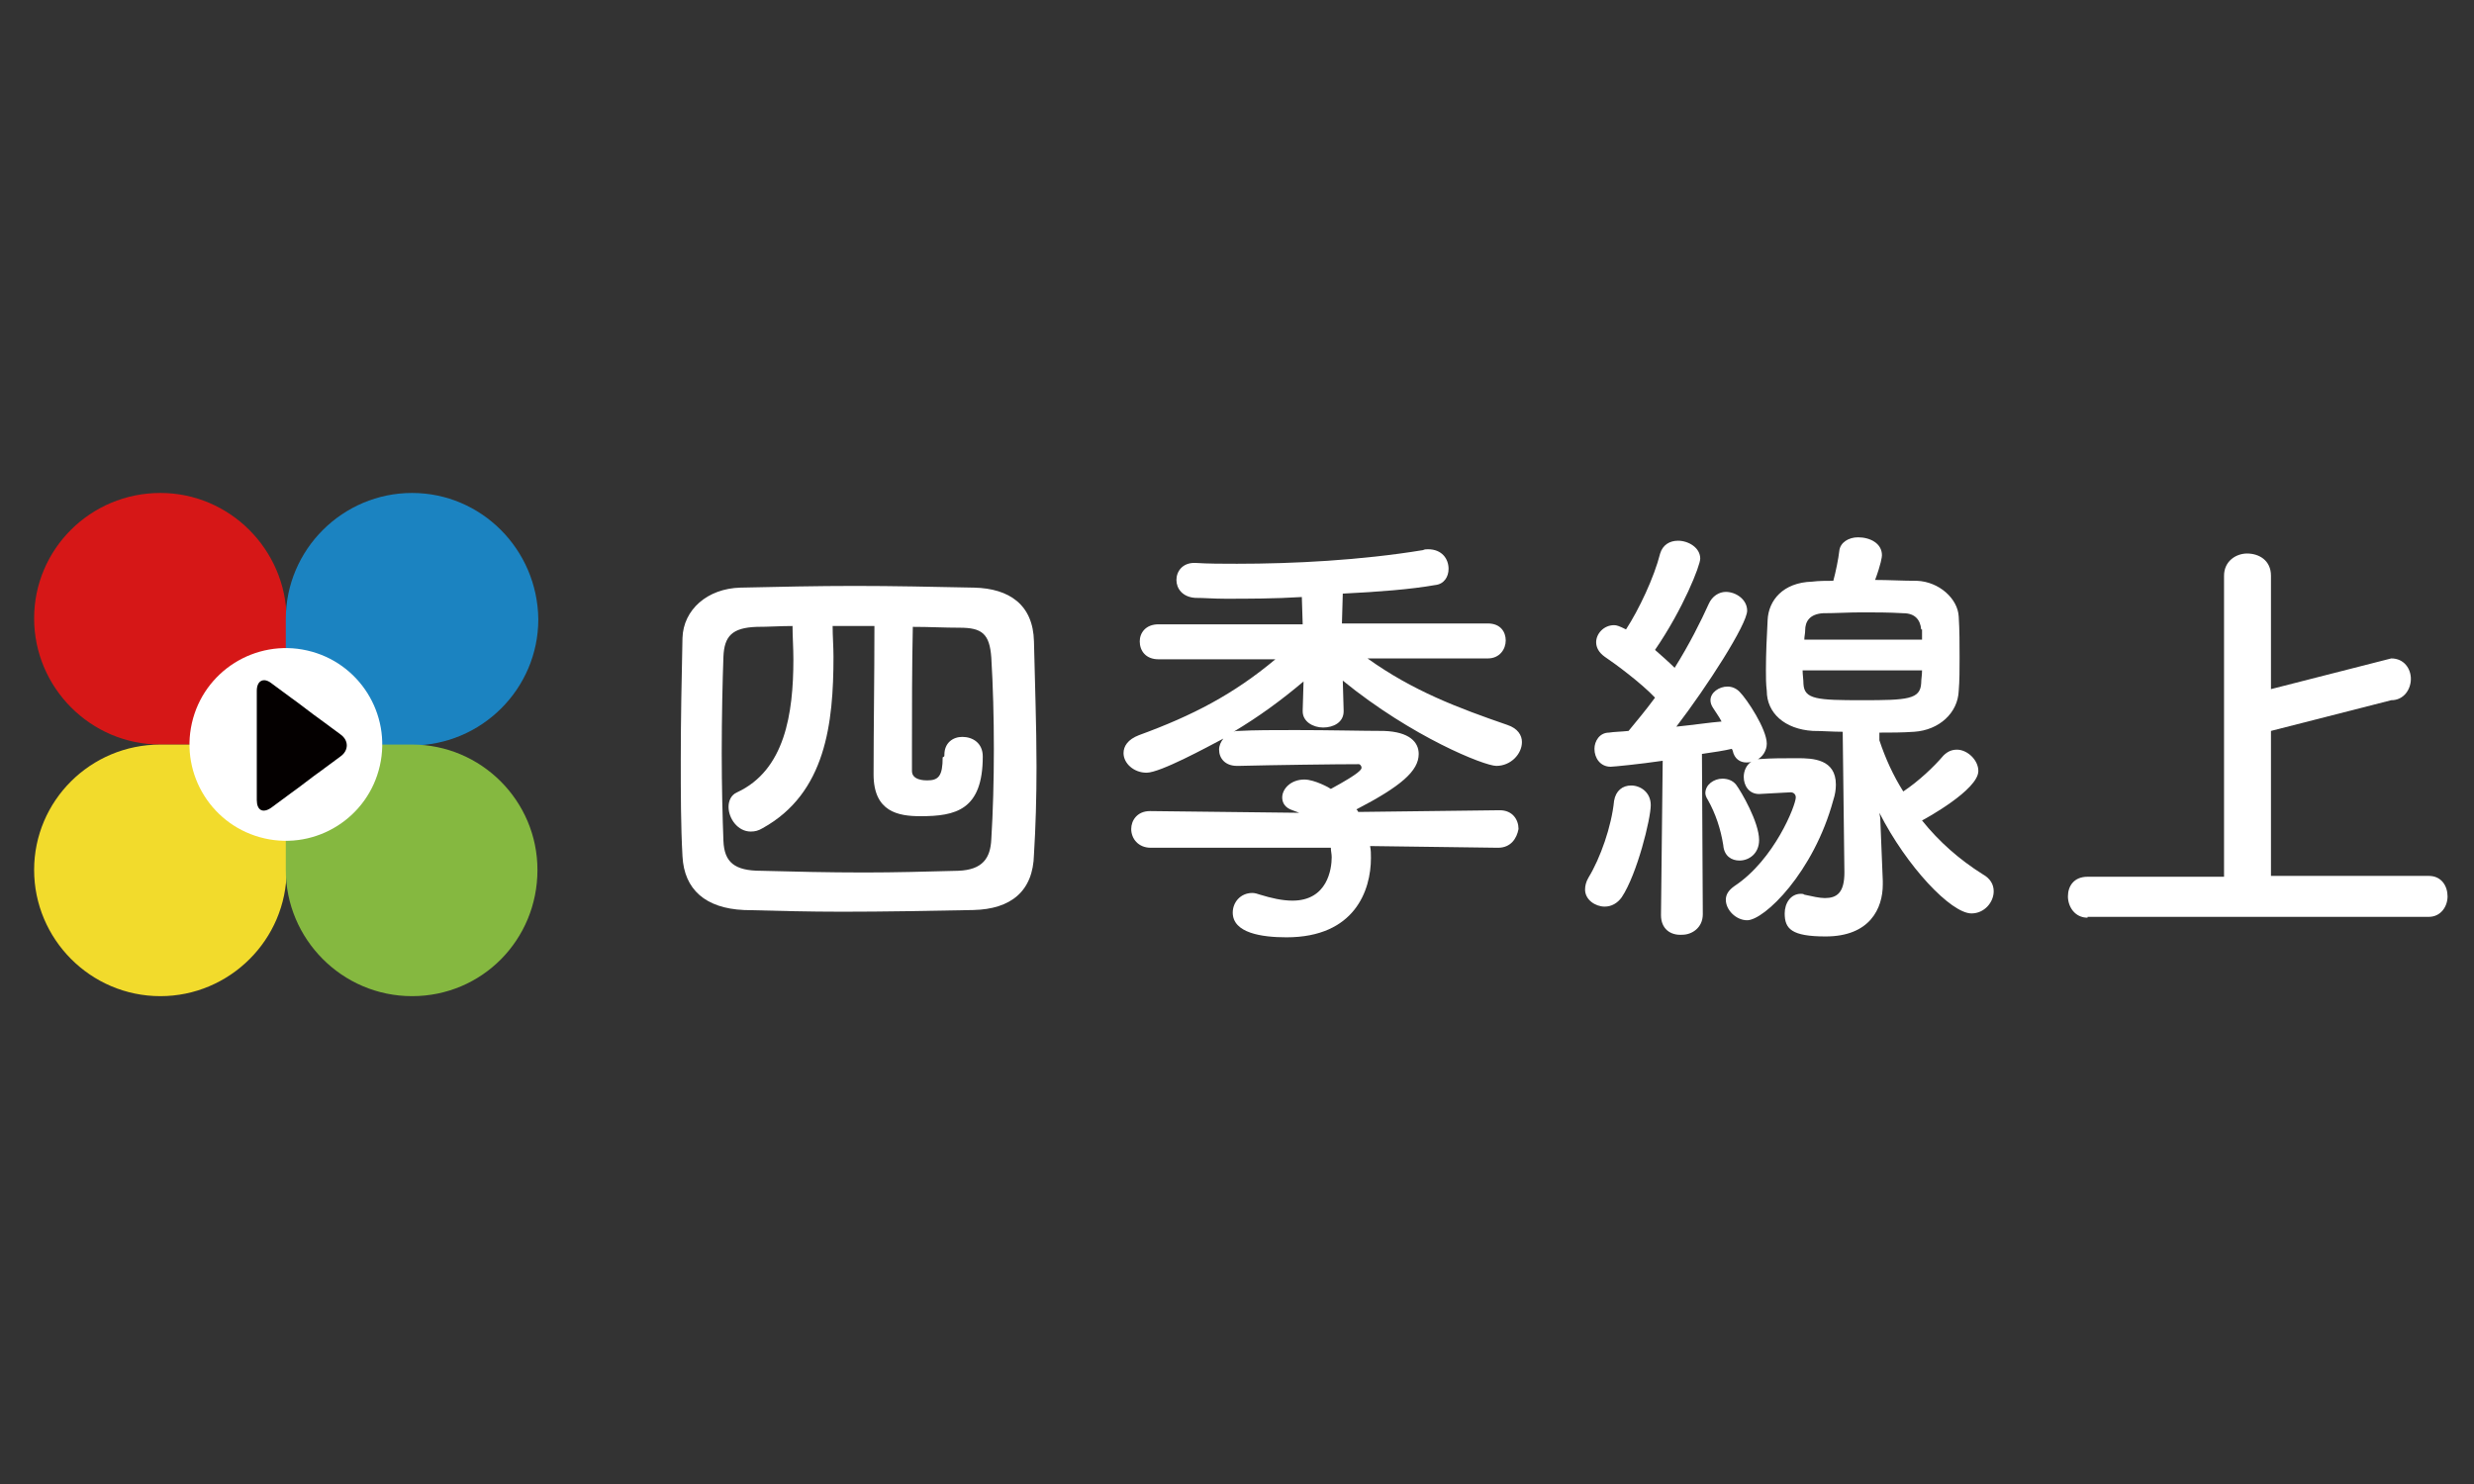
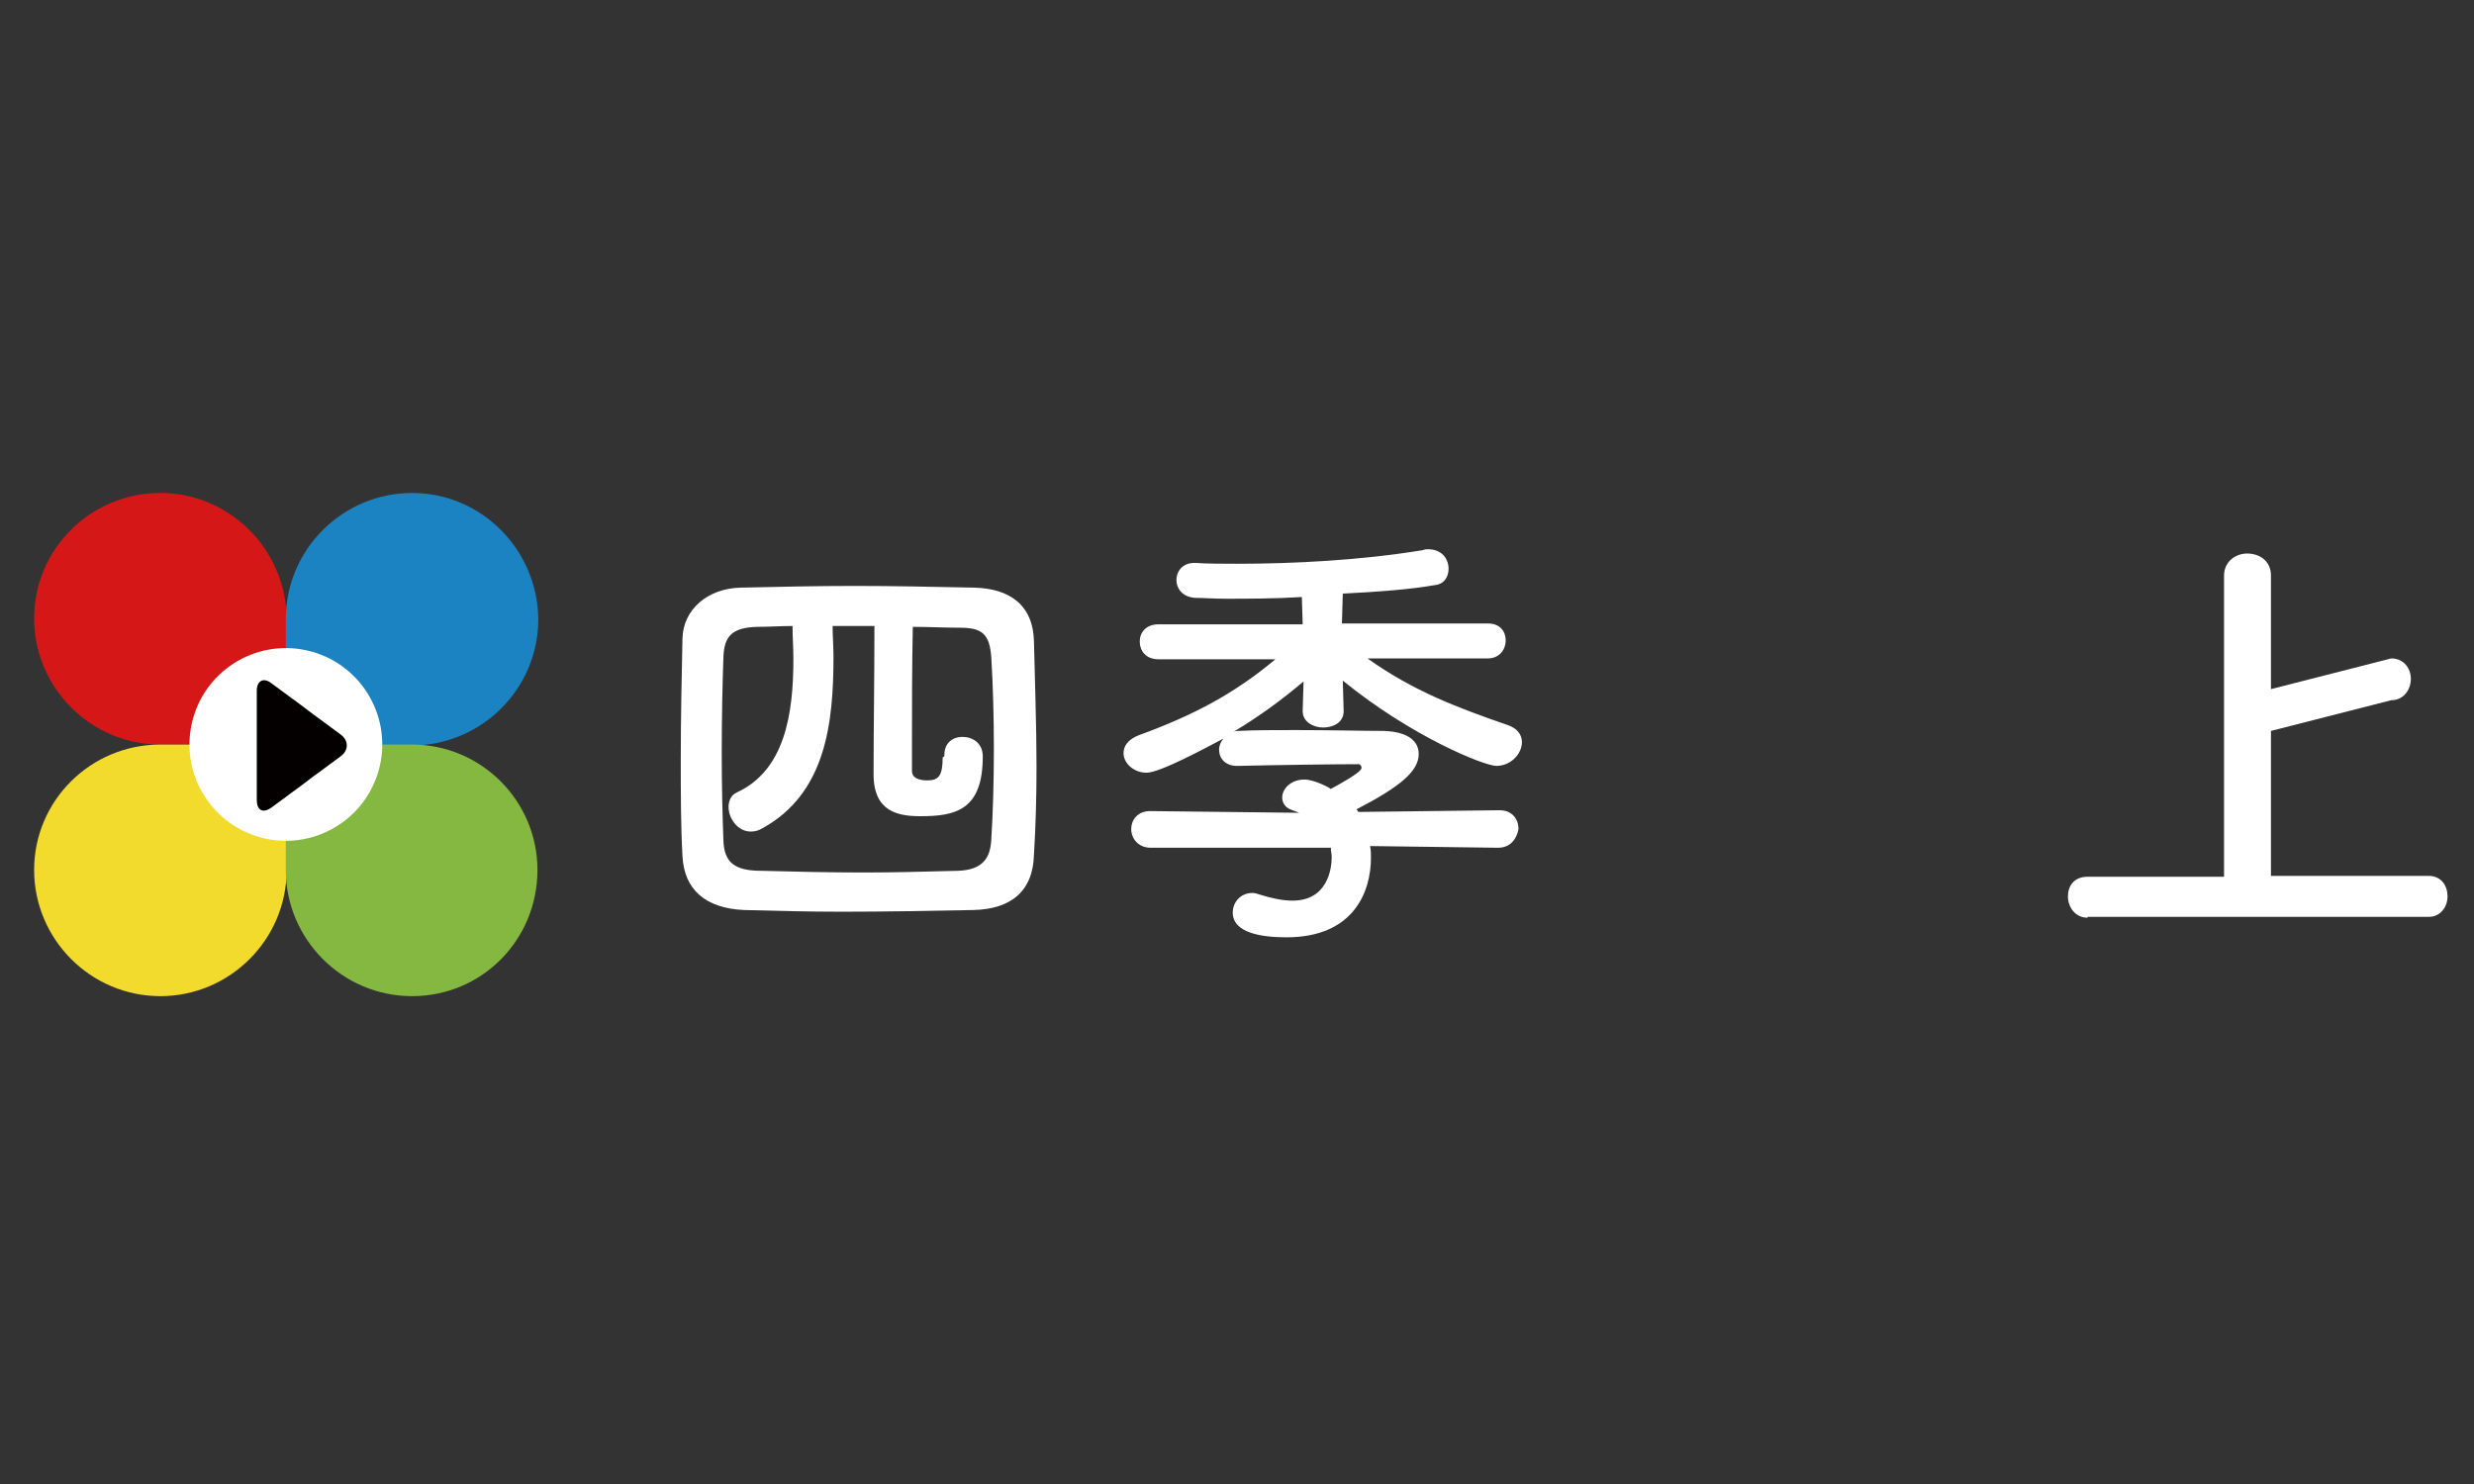
<svg xmlns="http://www.w3.org/2000/svg" version="1.1" id="圖層_1" x="0px" y="0px" viewBox="0 0 290 174" style="enable-background:new 0 0 290 174;" xml:space="preserve">
  <rect x="0" y="0" width="290" height="174" fill="#333333" stroke="none" />
  <style type="text/css">
	.st0{fill:#FFFFFF;}
	.st1{fill:#D61717;}
	.st2{fill:#F2DB2C;}
	.st3{fill:#1B83C1;}
	.st4{fill:#85B840;}
	.st5{fill:#040000;}
</style>
  <g>
    <g>
      <path class="st0" d="M114.1,106.7c-5.2,0.1-10.4,0.2-15.4,0.2c-3.9,0-7.7-0.1-11.5-0.2c-4.5-0.2-7-2.4-7.2-6.3    c-0.2-3.6-0.2-7.4-0.2-11.4c0-4.7,0.1-9.5,0.2-14.2c0.1-3.3,2.9-5.8,6.8-5.9c4.5-0.1,9-0.2,13.4-0.2c4.5,0,9.1,0.1,14,0.2    c4.1,0.1,6.9,2,7,6.3c0.1,4.7,0.3,9.8,0.3,14.7c0,3.6-0.1,7.1-0.3,10.3C121.1,104.5,118.5,106.6,114.1,106.7z M110.7,88.5    c0-1.4,1-2.1,2.1-2.1c1.2,0,2.4,0.7,2.4,2.3c0,6.3-3.2,7-7.3,7c-2.6,0-5.5-0.5-5.5-4.9c0-5.1,0.1-11.6,0.1-17.4h-4.9    c0,1.2,0.1,2.4,0.1,3.6c0,7.8-0.9,16-8.3,20.1c-0.5,0.3-0.9,0.4-1.4,0.4c-1.5,0-2.6-1.5-2.6-2.9c0-0.7,0.3-1.4,1-1.7    c5.6-2.6,6.6-9.2,6.6-15.6c0-1.3-0.1-2.7-0.1-3.9c-1.4,0-2.8,0.1-4.2,0.1c-2.9,0.1-3.8,1.1-3.9,3.5c-0.1,2.7-0.2,7-0.2,11.3    c0,3.9,0.1,7.7,0.2,10.3c0.1,2.5,1.3,3.5,4.4,3.5c3.8,0.1,7.9,0.2,12.1,0.2c3.6,0,7.3-0.1,11-0.2c2.9-0.1,3.8-1.5,3.9-3.7    c0.2-3.2,0.3-6.9,0.3-10.6c0-3.7-0.1-7.4-0.3-10.7c-0.2-2.8-1.1-3.5-3.7-3.5c-1.8,0-3.6-0.1-5.5-0.1c-0.1,4.6-0.1,9.7-0.1,14    c0,1,0,2,0,2.9c0,1.1,1.5,1.1,1.8,1.1c1.3,0,1.8-0.5,1.8-2.7C110.7,88.7,110.7,88.7,110.7,88.5L110.7,88.5z" />
      <path class="st0" d="M175.6,99.4l-15-0.2c0.1,0.5,0.1,0.9,0.1,1.4c0,3.8-1.9,9.3-9.9,9.3c-2.9,0-6.3-0.5-6.3-2.9    c0-1.2,0.9-2.3,2.3-2.3c0.3,0,0.6,0.1,0.9,0.2c1.3,0.4,2.6,0.7,3.8,0.7c4.1,0,4.6-3.7,4.6-5.1c0-0.4-0.1-0.7-0.1-1.1L135,99.4    h-0.1c-1.5,0-2.3-1.1-2.3-2.2c0-1,0.7-2.1,2.2-2.1h0.1l17.4,0.2l-0.8-0.3c-0.9-0.3-1.2-0.9-1.2-1.5c0-1,1-2.1,2.6-2.1    c1.2,0,3,1,3.1,1.1c3.5-1.9,3.6-2.3,3.6-2.5c0-0.2-0.2-0.4-0.3-0.4c-2.7,0-10.1,0.1-14.1,0.2c-0.1,0-0.1,0-0.2,0    c-1.4,0-2.1-0.9-2.1-1.9c0-0.5,0.2-0.9,0.5-1.3c-1.9,1-7.4,4-9,4c-1.5,0-2.7-1.1-2.7-2.3c0-0.8,0.5-1.6,1.8-2.1    c6.3-2.3,11.1-4.8,16-8.9h-13.7c-1.5,0-2.2-1-2.2-2.1c0-1,0.7-2,2.2-2h16.9l-0.1-3.2c-3.2,0.2-6.4,0.2-9,0.2    c-1.3,0-2.5-0.1-3.5-0.1c-1.5-0.1-2.2-1.1-2.2-2.1c0-1,0.7-2,2.1-2c0.1,0,0.1,0,0.1,0c1.5,0.1,3.2,0.1,4.9,0.1    c6.6,0,14.5-0.4,21.8-1.6c0.2-0.1,0.4-0.1,0.6-0.1c1.6,0,2.4,1.1,2.4,2.3c0,0.9-0.5,1.8-1.6,1.9c-2.8,0.5-6.7,0.8-10.8,1l-0.1,3.5    h17.1c1.5,0,2.1,1,2.1,2c0,1-0.7,2.1-2.1,2.1h-14.1c5.3,3.8,10.6,5.8,16.4,7.8c1.2,0.4,1.7,1.2,1.7,2c0,1.4-1.3,2.8-3,2.8    c-1.4,0-9.9-3.4-18-10l0.1,3.5v0.1c0,1.3-1.2,1.9-2.4,1.9c-1.2,0-2.4-0.7-2.4-1.9v-0.1l0.1-3.4c-2.6,2.2-5.2,4.1-8.2,5.9    c0.2-0.1,0.4-0.1,0.6-0.1c1.8-0.1,4.2-0.1,6.7-0.1c3.9,0,8,0.1,10.3,0.1c3,0.1,4.1,1.3,4.1,2.7c0,2-2.1,3.8-7.3,6.5    c0.1,0.1,0.2,0.2,0.2,0.3l16.5-0.2h0.1c1.5,0,2.2,1.1,2.2,2.2C177.8,98.3,177.1,99.4,175.6,99.4L175.6,99.4z" />
-       <path class="st0" d="M188.1,106.3c-1.1,0-2.3-0.8-2.3-2c0-0.4,0.1-0.9,0.4-1.4c1.4-2.3,2.7-6,3-9c0.2-1.2,1-1.8,2-1.8    c1.1,0,2.3,0.8,2.3,2.3c0,1.6-1.6,8.1-3.4,10.8C189.6,105.9,188.9,106.3,188.1,106.3z M194.7,107.3l0.2-18.1    c-2.7,0.4-5.8,0.7-6.1,0.7c-1.2,0-1.9-1-1.9-2.1c0-0.9,0.6-1.9,1.7-1.9c0.6-0.1,1.4-0.1,2.3-0.2c0.9-1.1,2-2.4,3.1-3.9    c-1.6-1.7-4.7-4-5.9-4.8c-0.7-0.5-1-1.1-1-1.7c0-1,0.9-2,2.1-2c0.3,0,0.6,0.1,1.4,0.5c1.5-2.3,3.3-6.1,4-8.9    c0.3-1,1.1-1.5,2.1-1.5c1.2,0,2.6,0.8,2.6,2.1c0,0.8-2,5.9-5.3,10.7c0.8,0.7,1.7,1.5,2.3,2.1c1.7-2.7,3.1-5.5,4-7.5    c0.4-0.9,1.2-1.4,2-1.4c1.2,0,2.5,0.9,2.5,2.2c0,1.6-4.7,8.9-8.3,13.6c2-0.2,4-0.5,5.3-0.6c-0.3-0.6-0.7-1.1-1-1.6    c-0.2-0.3-0.3-0.6-0.3-0.9c0-0.9,1-1.6,2-1.6c0.5,0,1,0.2,1.4,0.6c0.9,0.9,3.2,4.4,3.2,6.1c0,0.8-0.5,1.6-1.2,1.9    c0.1-0.1,0.3-0.1,0.4-0.1c1.3-0.1,2.8-0.1,4.4-0.1c1.8,0,4.5,0.1,4.5,3.1c0,0.6-0.1,1.2-0.3,1.8c-2.3,8.5-8.1,14.1-10.1,14.1    c-1.3,0-2.5-1.2-2.5-2.4c0-0.6,0.3-1.1,1-1.6c4.7-3.1,7.2-9.5,7.2-10.4c0-0.4-0.3-0.6-0.6-0.6c-0.3,0-3.5,0.2-3.7,0.2    c-1.2,0-1.8-1-1.8-2c0-0.7,0.3-1.4,0.9-1.8c-0.2,0.1-0.4,0.1-0.6,0.1c-0.7,0-1.4-0.4-1.6-1.4l-0.1-0.2c-0.8,0.2-2.1,0.4-3.5,0.6    l0.1,18.8c0,1.6-1.3,2.4-2.4,2.4C195.8,109.7,194.7,108.9,194.7,107.3L194.7,107.3z M203.9,100.9c-0.9,0-1.8-0.5-1.9-1.8    c-0.3-1.9-0.9-3.7-1.8-5.3c-0.2-0.3-0.3-0.6-0.3-0.8c0-1,1-1.7,2-1.7c0.6,0,1.2,0.2,1.6,0.7c0.6,0.8,2.7,4.4,2.7,6.5    C206.2,100.1,205,100.9,203.9,100.9z M216,85.8c-1.2,0-2.4-0.1-3.5-0.1c-3.3-0.2-5.4-2.1-5.4-4.7c-0.1-0.8-0.1-1.6-0.1-2.4    c0-2,0.1-4,0.2-5.9c0.1-2.3,1.8-4.4,5.2-4.5c0.8-0.1,1.7-0.1,2.5-0.1c0.3-1.1,0.6-2.6,0.7-3.5c0.1-1,1.1-1.6,2.2-1.6    c1.4,0,2.8,0.7,2.8,2.1c0,0.2-0.1,1-0.8,2.9c1.6,0,3.2,0.1,4.9,0.1c2.6,0.1,4.8,2.1,4.9,4.2c0.1,1.6,0.1,3.2,0.1,4.8    c0,1.4,0,2.7-0.1,3.9c-0.1,2.6-2.3,4.6-5.2,4.8c-1.4,0.1-2.8,0.1-4.1,0.1v0.9c0.7,2.1,1.6,4.1,2.8,6c1.8-1.2,3.6-2.9,4.7-4.2    c0.5-0.5,1-0.7,1.6-0.7c1.2,0,2.5,1.2,2.5,2.5c0,2.2-6.2,5.6-6.6,5.8c2,2.5,4.4,4.6,7.1,6.3c0.9,0.5,1.3,1.2,1.3,2    c0,1.3-1.1,2.6-2.6,2.6c-2.4,0-7.6-5.5-10.8-11.8l0.1,0.6l0.3,7.4c0,0.1,0,0.3,0,0.4c0,2.8-1.5,6.1-6.7,6.1c-4,0-4.8-0.9-4.8-2.7    c0-1.2,0.7-2.3,1.9-2.3c0.1,0,0.3,0,0.4,0.1c0.9,0.2,1.8,0.4,2.4,0.4c1.4,0,2.3-0.6,2.3-3L216,85.8z M211.3,78.6    c0,0.5,0.1,1.1,0.1,1.6c0.1,1.8,1.6,1.9,6.9,1.9c5.3,0,6.8-0.1,6.9-2c0-0.5,0.1-0.9,0.1-1.5H211.3z M225.2,73.8    c-0.1-1.1-0.7-1.9-2.1-1.9c-1.7-0.1-3.3-0.1-4.8-0.1c-1.6,0-3.1,0.1-4.6,0.1c-1.6,0.1-2.1,1-2.1,2c0,0.4-0.1,0.7-0.1,1.1h13.8    V73.8z" />
      <path class="st0" d="M244.7,107.6c-1.5,0-2.3-1.3-2.3-2.5c0-1.2,0.7-2.3,2.3-2.3h16V67.5c0-1.7,1.4-2.6,2.7-2.6    c1.4,0,2.8,0.8,2.8,2.6v13.3l14.1-3.6c1.5,0,2.3,1.2,2.3,2.4c0,1.2-0.8,2.5-2.3,2.5l-14.1,3.6v17h18.5c1.5,0,2.2,1.2,2.2,2.4    c0,1.2-0.8,2.4-2.2,2.4H244.7z" />
    </g>
    <g>
      <path class="st1" d="M18.8,57.8C10.6,57.8,4,64.4,4,72.5c0,8.1,6.6,14.8,14.8,14.8h14.8V72.5C33.5,64.4,26.9,57.8,18.8,57.8z" />
      <path class="st2" d="M18.8,87.3C10.6,87.3,4,93.9,4,102c0,8.1,6.6,14.8,14.8,14.8c8.1,0,14.8-6.6,14.8-14.8V87.3H18.8z" />
      <path class="st3" d="M48.3,57.8c-8.1,0-14.8,6.6-14.8,14.8v14.8h14.8c8.1,0,14.8-6.6,14.8-14.8C63,64.4,56.4,57.8,48.3,57.8z" />
      <path class="st4" d="M48.3,87.3H33.5V102c0,8.1,6.6,14.8,14.8,14.8S63,110.2,63,102C63,93.9,56.4,87.3,48.3,87.3z" />
    </g>
    <g>
      <ellipse transform="matrix(0.221 -0.975 0.975 0.221 -59.012 100.656)" class="st0" cx="33.5" cy="87.3" rx="11.3" ry="11.3" />
      <path class="st5" d="M30.1,89.6c0-1.2,0-3.1,0-4.3V81c0-1.2,0.8-1.6,1.7-0.9l2.3,1.7c1,0.7,2.5,1.9,3.5,2.6l2.3,1.7    c1,0.7,1,1.9,0,2.6l-2.3,1.7c-1,0.7-2.5,1.9-3.5,2.6l-2.3,1.7c-1,0.7-1.7,0.3-1.7-0.9V89.6z" />
    </g>
  </g>
</svg>